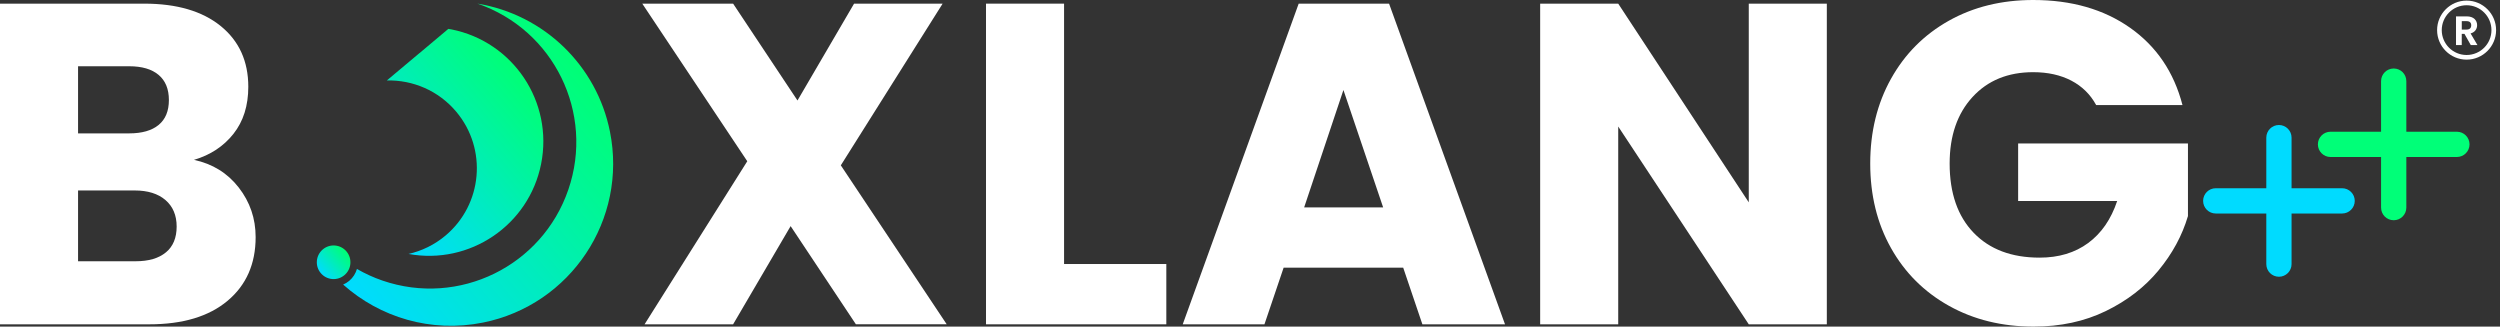
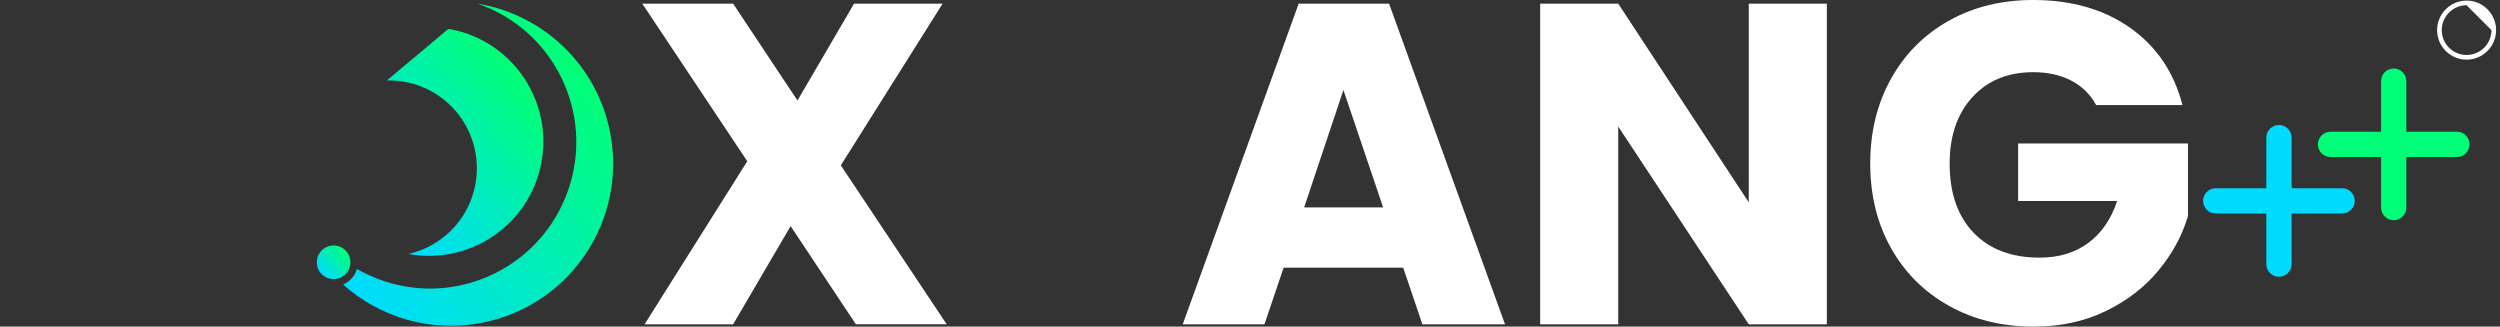
<svg xmlns="http://www.w3.org/2000/svg" width="421" height="55" viewBox="0 0 421 55" fill="none">
  <rect x="0" y="0" width="421" height="55" fill="#333333" stroke="none" />
-   <path d="M40.203 31.578C42.098 34.015 43.049 36.799 43.049 39.926C43.049 44.44 41.472 48.015 38.322 50.655C35.172 53.295 30.775 54.615 25.139 54.615H0V0.614H24.29C29.773 0.614 34.065 1.87 37.164 4.383C40.263 6.896 41.814 10.306 41.814 14.613C41.814 17.795 40.981 20.435 39.316 22.537C37.65 24.64 35.434 26.104 32.665 26.92C35.789 27.589 38.301 29.137 40.199 31.574L40.203 31.578ZM13.145 22.461H21.753C23.905 22.461 25.558 21.987 26.712 21.04C27.866 20.092 28.441 18.692 28.441 16.847C28.441 15.002 27.866 13.589 26.712 12.616C25.558 11.643 23.905 11.157 21.753 11.157H13.145V22.465V22.461ZM27.942 42.498C29.147 41.5 29.748 40.048 29.748 38.153C29.748 36.258 29.118 34.769 27.866 33.69C26.611 32.611 24.881 32.074 22.679 32.074H13.145V43.996H22.831C25.034 43.996 26.738 43.497 27.942 42.494V42.498Z" fill="white" />
  <path d="M144.135 54.615L133.142 38.077L123.456 54.615H108.544L125.84 27.153L108.159 0.614H123.456L134.296 16.923L143.826 0.614H158.738L141.594 27.843L159.427 54.611H144.13L144.135 54.615Z" fill="white" />
-   <path d="M179.188 44.461H196.409V54.615H166.044V0.614H179.188V44.461Z" fill="white" />
  <path d="M236.304 45.079H216.162L212.932 54.619H199.17L218.698 0.614H233.919L253.444 54.615H239.529L236.299 45.075L236.304 45.079ZM232.921 34.925L226.233 15.155L219.62 34.925H232.917H232.921Z" fill="white" />
  <path d="M307.637 54.615H294.493L272.508 21.306V54.615H259.363V0.614H272.508L294.493 34.075V0.614H307.637V54.615Z" fill="white" />
  <path d="M352.995 17.693C352.022 15.899 350.623 14.528 348.805 13.576C346.987 12.629 344.847 12.155 342.387 12.155C338.133 12.155 334.726 13.551 332.164 16.348C329.601 19.144 328.32 22.876 328.32 27.538C328.32 32.514 329.665 36.397 332.358 39.194C335.047 41.99 338.751 43.386 343.465 43.386C346.695 43.386 349.422 42.566 351.65 40.924C353.878 39.283 355.506 36.926 356.533 33.846H339.854V24.154H368.452V36.385C367.479 39.668 365.826 42.718 363.493 45.54C361.159 48.362 358.199 50.642 354.614 52.385C351.024 54.129 346.978 55 342.467 55C337.136 55 332.383 53.832 328.206 51.501C324.029 49.17 320.773 45.925 318.444 41.77C316.11 37.616 314.947 32.873 314.947 27.538C314.947 22.203 316.114 17.448 318.444 13.268C320.773 9.088 324.016 5.834 328.168 3.499C332.32 1.168 337.06 0 342.391 0C348.847 0 354.293 1.565 358.728 4.692C363.159 7.818 366.093 12.155 367.53 17.693H353.003H352.995Z" fill="white" />
  <path d="M70.645 8.944L75.498 4.865H75.502H75.511C75.68 4.895 75.853 4.92 76.022 4.95C86.449 7.027 93.205 17.181 91.125 27.602C89.07 37.933 79.1 44.656 68.797 42.765C71.017 42.261 73.156 41.237 75.02 39.672C81.278 34.422 82.09 25.088 76.843 18.827C73.832 15.239 69.486 13.445 65.144 13.551L70.64 8.94L70.645 8.944Z" fill="url(#paint0_linear_1501_20342)" />
  <path d="M54.016 45.989C53.01 44.791 53.166 43.006 54.363 41.999C55.559 40.992 57.343 41.148 58.35 42.346C59.356 43.543 59.2 45.328 58.003 46.335C56.806 47.342 55.022 47.186 54.016 45.989Z" fill="url(#paint1_linear_1501_20342)" />
  <path d="M81.329 54.323C72.577 56.083 63.969 53.439 57.783 47.922C58.143 47.77 58.489 47.558 58.806 47.296C59.453 46.75 59.893 46.048 60.109 45.29C61.462 46.069 62.895 46.733 64.404 47.249C77.278 51.679 91.294 44.817 95.708 31.934C100.134 19.051 93.277 5.026 80.403 0.609C91.615 2.458 100.502 11.047 102.718 22.174C105.686 36.964 96.114 51.353 81.333 54.323H81.329Z" fill="url(#paint2_linear_1501_20342)" />
-   <path d="M415.405 2.758C416.567 2.758 417.147 3.431 417.147 4.239C417.147 4.827 416.821 5.424 416.047 5.631L417.202 7.59H416.081L415.016 5.707H414.559V7.59H413.591V2.758H415.405ZM415.371 3.562H414.563V4.98H415.371C415.912 4.98 416.153 4.696 416.153 4.26C416.153 3.825 415.912 3.562 415.371 3.562Z" fill="white" />
-   <path d="M415.375 10.044C412.636 10.044 410.407 7.814 410.407 5.073C410.407 2.331 412.636 0.102 415.375 0.102C418.115 0.102 420.343 2.331 420.343 5.073C420.343 7.814 418.115 10.044 415.375 10.044ZM415.375 0.884C413.067 0.884 411.19 2.763 411.19 5.073C411.19 7.383 413.067 9.261 415.375 9.261C417.684 9.261 419.561 7.383 419.561 5.073C419.561 2.763 417.684 0.884 415.375 0.884Z" fill="white" />
+   <path d="M415.375 10.044C412.636 10.044 410.407 7.814 410.407 5.073C410.407 2.331 412.636 0.102 415.375 0.102C418.115 0.102 420.343 2.331 420.343 5.073C420.343 7.814 418.115 10.044 415.375 10.044ZM415.375 0.884C413.067 0.884 411.19 2.763 411.19 5.073C411.19 7.383 413.067 9.261 415.375 9.261C417.684 9.261 419.561 7.383 419.561 5.073Z" fill="white" />
  <path d="M394.414 31.699H385.899V23.178C385.899 22.002 384.948 21.05 383.772 21.05C382.597 21.05 381.646 22.006 381.646 23.178V31.699H373.131C371.955 31.699 371.004 32.655 371.004 33.827C371.004 34.999 371.955 35.955 373.131 35.955H381.646V44.476C381.646 45.652 382.597 46.604 383.772 46.604C384.948 46.604 385.899 45.648 385.899 44.476V35.955H394.414C395.589 35.955 396.541 34.999 396.541 33.827C396.541 32.655 395.589 31.699 394.414 31.699Z" fill="#00DBFF" />
  <path d="M413.742 22.183H405.227V13.662C405.227 12.486 404.275 11.534 403.1 11.534C401.925 11.534 400.973 12.49 400.973 13.662V22.183H392.458C391.283 22.183 390.332 23.139 390.332 24.311C390.332 25.483 391.283 26.439 392.458 26.439H400.973V34.96C400.973 36.136 401.925 37.088 403.1 37.088C404.275 37.088 405.227 36.132 405.227 34.96V26.439H413.742C414.917 26.439 415.868 25.483 415.868 24.311C415.868 23.139 414.917 22.183 413.742 22.183Z" fill="#00FF78" />
  <defs>
    <linearGradient id="paint0_linear_1501_20342" x1="63.102" y1="35.97" x2="89.203" y2="14.085" gradientUnits="userSpaceOnUse">
      <stop stop-color="#00DBFF" />
      <stop offset="1" stop-color="#00FF75" />
    </linearGradient>
    <linearGradient id="paint1_linear_1501_20342" x1="54.016" y1="45.989" x2="58.356" y2="42.349" gradientUnits="userSpaceOnUse">
      <stop stop-color="#00DBFF" />
      <stop offset="1" stop-color="#00FF75" />
    </linearGradient>
    <linearGradient id="paint2_linear_1501_20342" x1="58.333" y1="48.574" x2="99.954" y2="13.672" gradientUnits="userSpaceOnUse">
      <stop stop-color="#00DBFF" />
      <stop offset="1" stop-color="#00FF75" />
    </linearGradient>
  </defs>
</svg>